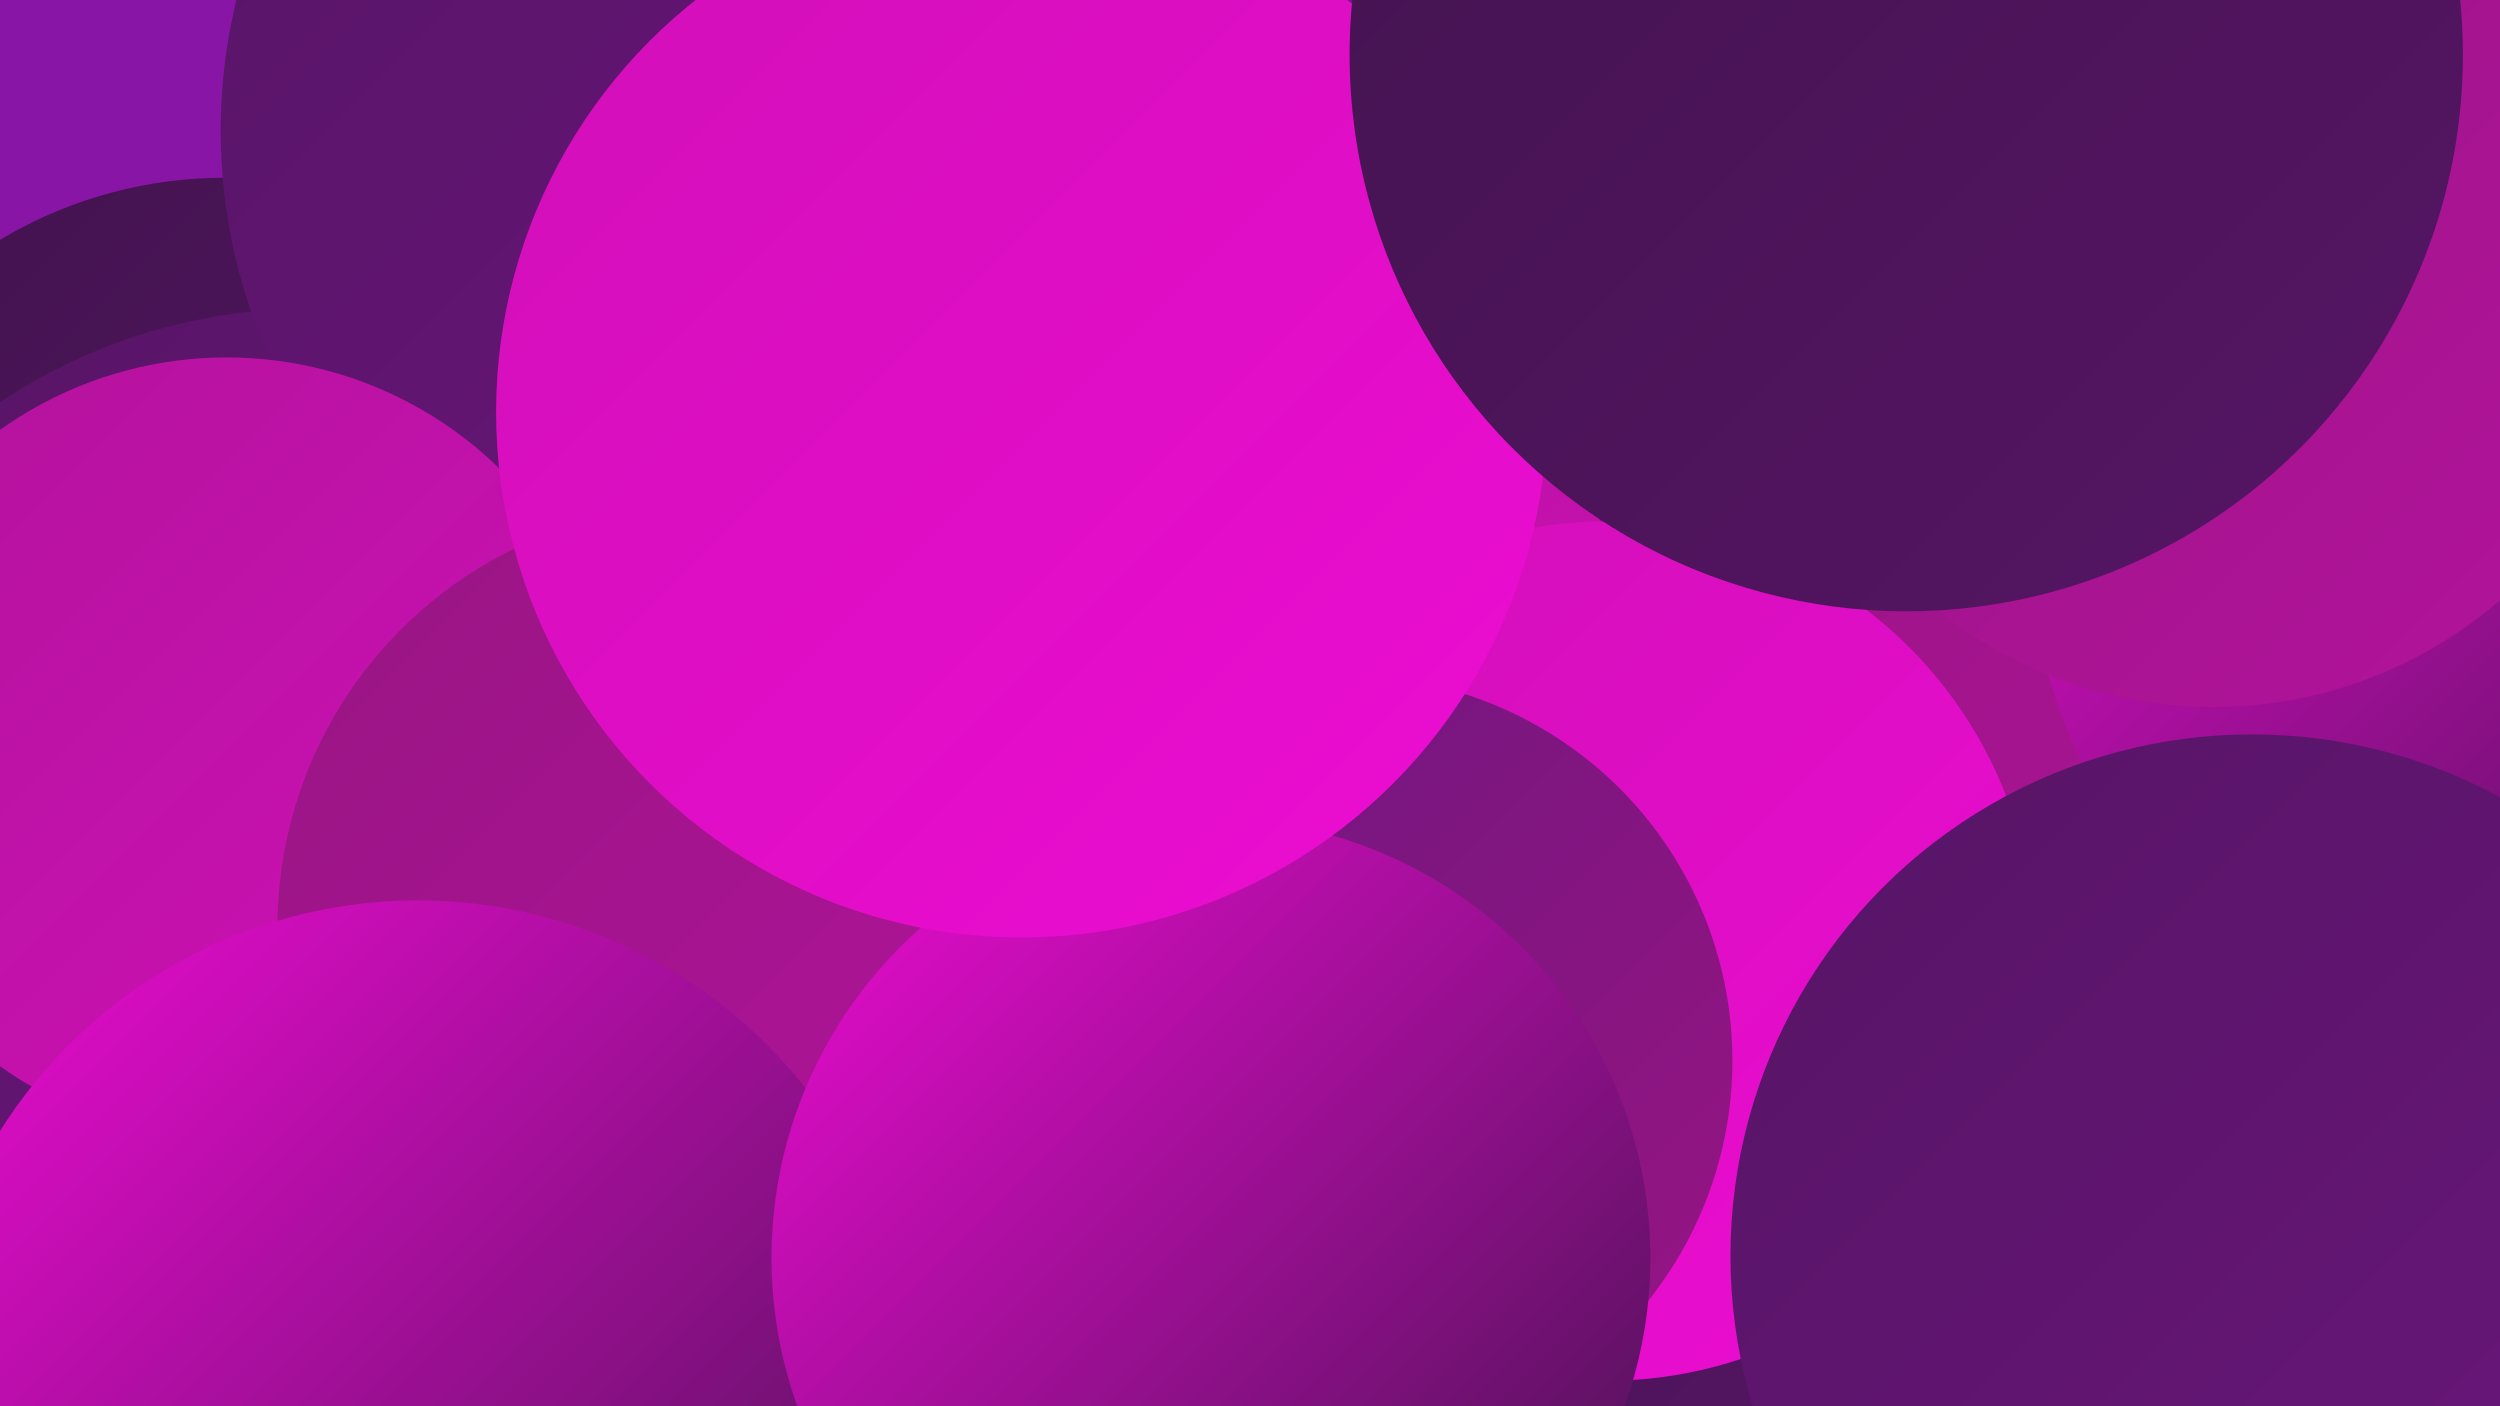
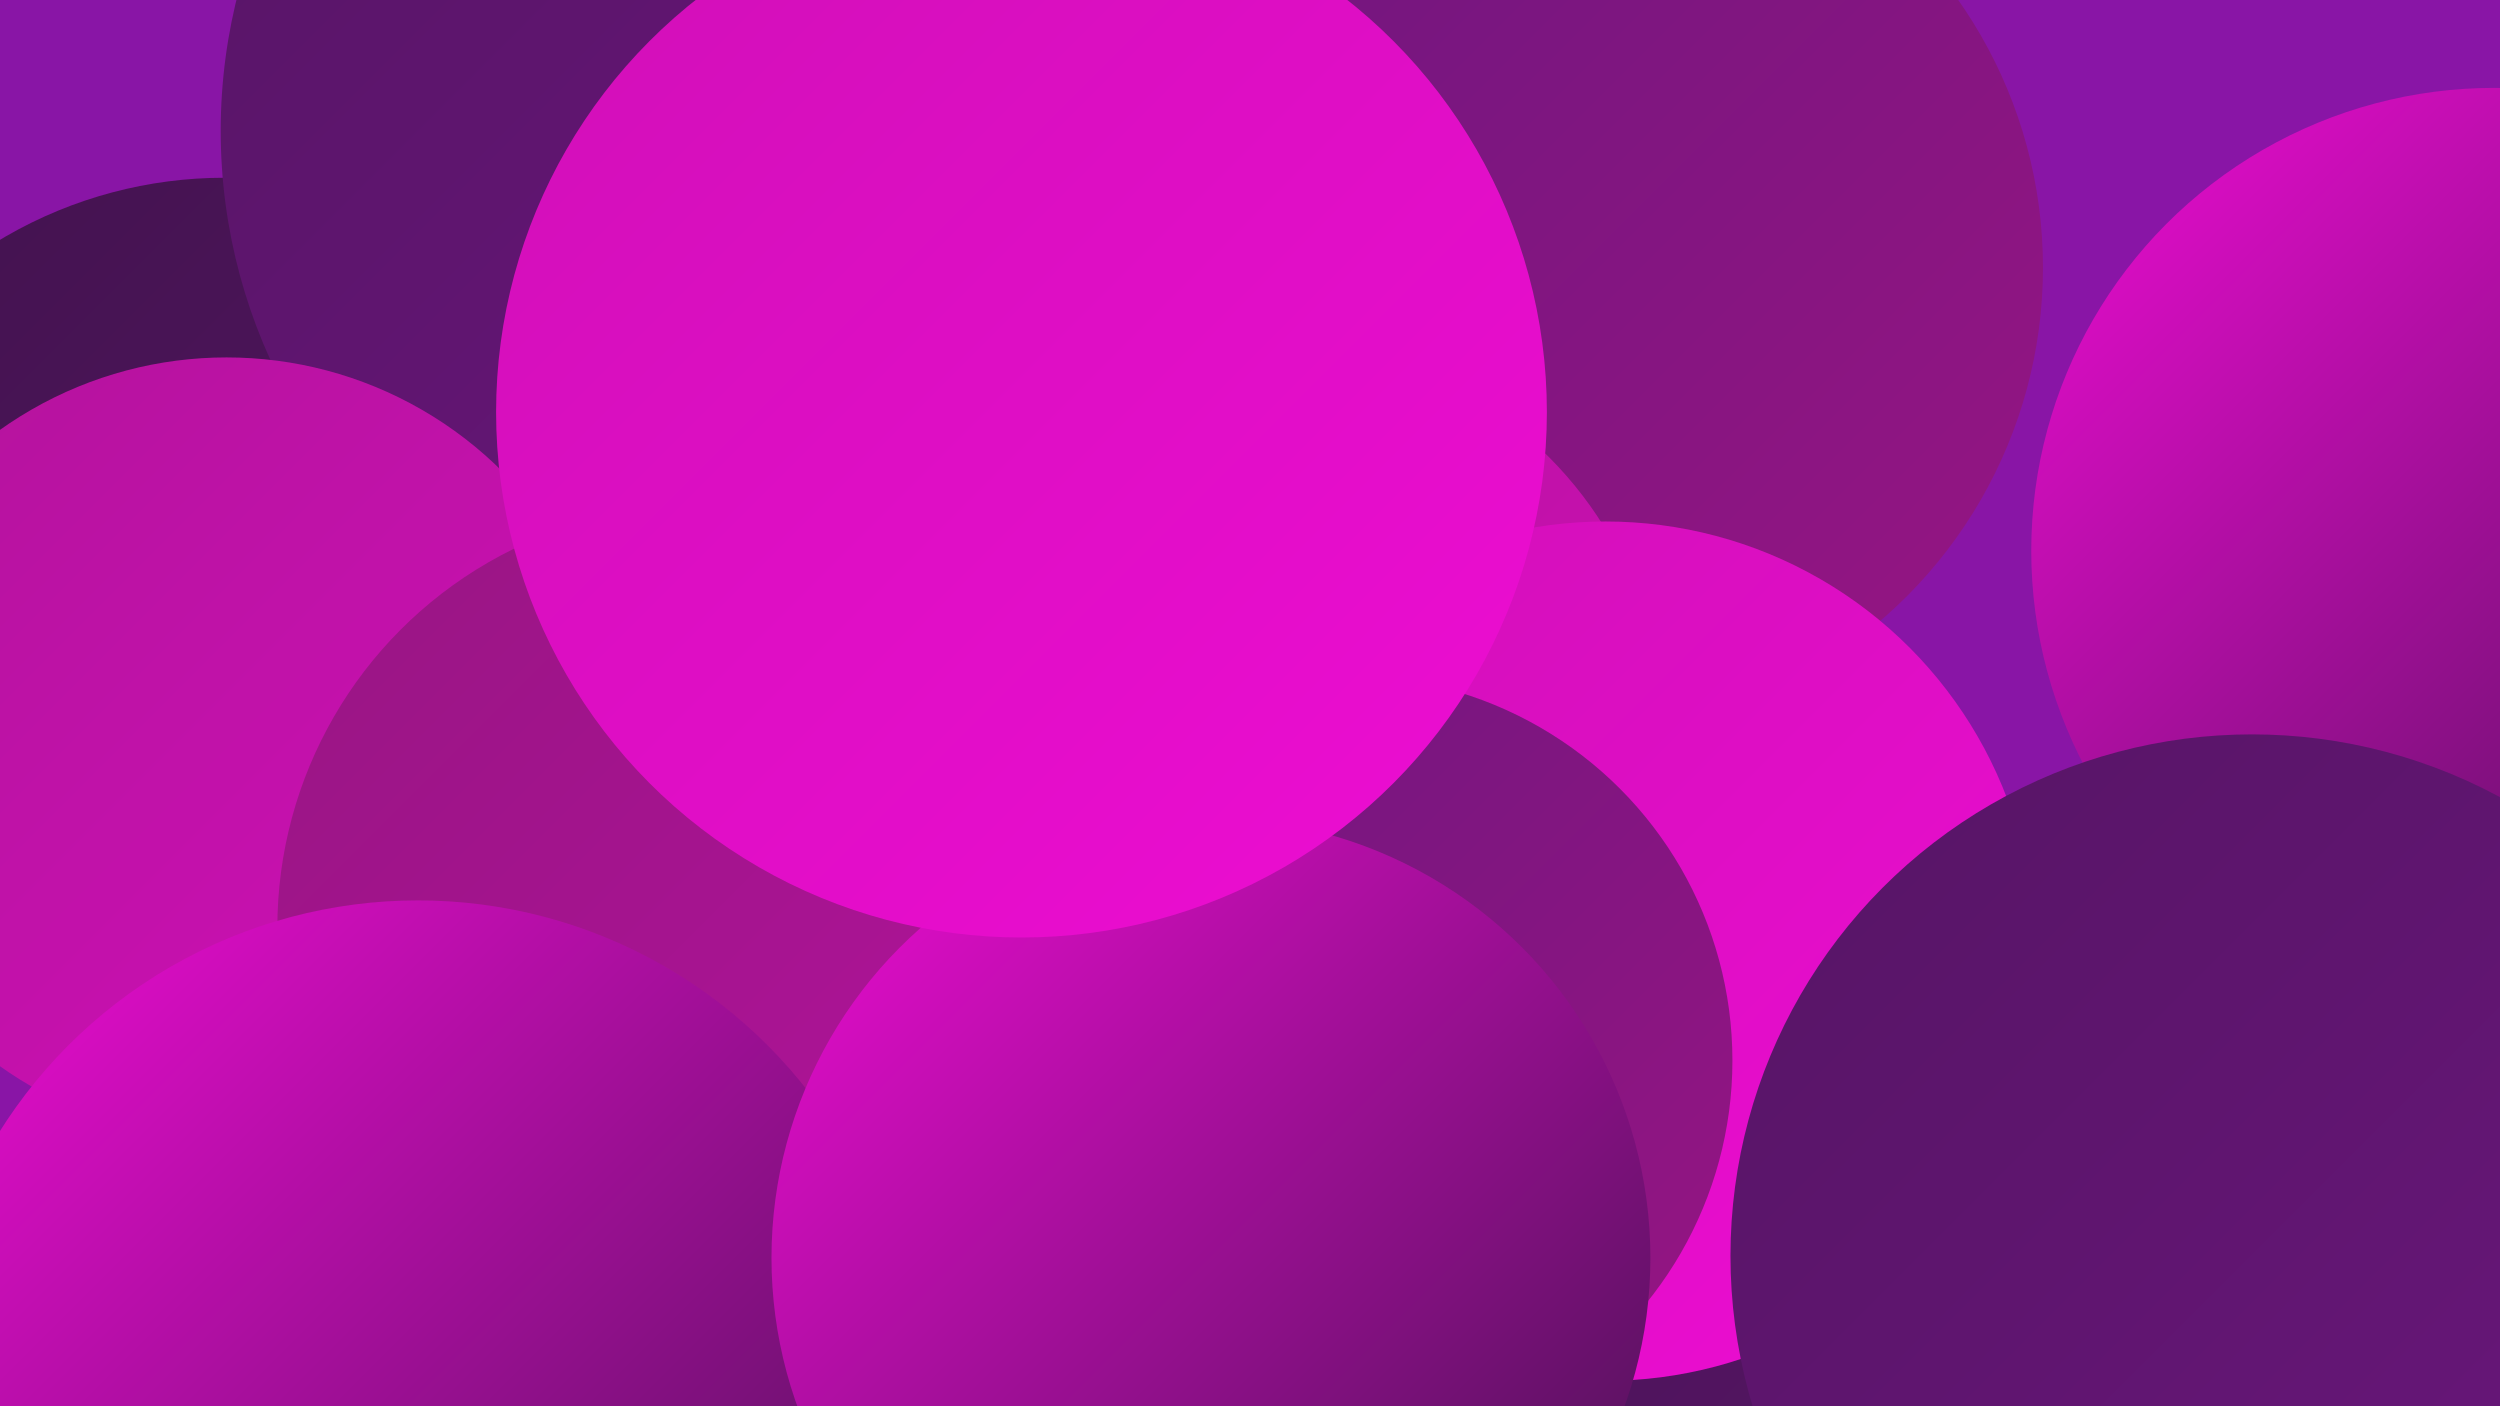
<svg xmlns="http://www.w3.org/2000/svg" width="1280" height="720">
  <defs>
    <linearGradient id="grad0" x1="0%" y1="0%" x2="100%" y2="100%">
      <stop offset="0%" style="stop-color:#42134e;stop-opacity:1" />
      <stop offset="100%" style="stop-color:#561565;stop-opacity:1" />
    </linearGradient>
    <linearGradient id="grad1" x1="0%" y1="0%" x2="100%" y2="100%">
      <stop offset="0%" style="stop-color:#561565;stop-opacity:1" />
      <stop offset="100%" style="stop-color:#6c167e;stop-opacity:1" />
    </linearGradient>
    <linearGradient id="grad2" x1="0%" y1="0%" x2="100%" y2="100%">
      <stop offset="0%" style="stop-color:#6c167e;stop-opacity:1" />
      <stop offset="100%" style="stop-color:#981583;stop-opacity:1" />
    </linearGradient>
    <linearGradient id="grad3" x1="0%" y1="0%" x2="100%" y2="100%">
      <stop offset="0%" style="stop-color:#981583;stop-opacity:1" />
      <stop offset="100%" style="stop-color:#b3139c;stop-opacity:1" />
    </linearGradient>
    <linearGradient id="grad4" x1="0%" y1="0%" x2="100%" y2="100%">
      <stop offset="0%" style="stop-color:#b3139c;stop-opacity:1" />
      <stop offset="100%" style="stop-color:#d010b7;stop-opacity:1" />
    </linearGradient>
    <linearGradient id="grad5" x1="0%" y1="0%" x2="100%" y2="100%">
      <stop offset="0%" style="stop-color:#d010b7;stop-opacity:1" />
      <stop offset="100%" style="stop-color:#ee0cd3;stop-opacity:1" />
    </linearGradient>
    <linearGradient id="grad6" x1="0%" y1="0%" x2="100%" y2="100%">
      <stop offset="0%" style="stop-color:#ee0cd3;stop-opacity:1" />
      <stop offset="100%" style="stop-color:#42134e;stop-opacity:1" />
    </linearGradient>
  </defs>
  <rect width="1280" height="720" fill="#8915a6" />
  <circle cx="394" cy="464" r="251" fill="url(#grad3)" />
  <circle cx="808" cy="137" r="238" fill="url(#grad2)" />
  <circle cx="679" cy="662" r="260" fill="url(#grad0)" />
-   <circle cx="1111" cy="339" r="227" fill="url(#grad3)" />
  <circle cx="115" cy="315" r="224" fill="url(#grad0)" />
-   <circle cx="1223" cy="41" r="238" fill="url(#grad5)" />
-   <circle cx="158" cy="442" r="284" fill="url(#grad1)" />
  <circle cx="1277" cy="282" r="237" fill="url(#grad6)" />
  <circle cx="653" cy="374" r="198" fill="url(#grad4)" />
-   <circle cx="1133" cy="137" r="225" fill="url(#grad3)" />
  <circle cx="396" cy="67" r="283" fill="url(#grad1)" />
  <circle cx="116" cy="383" r="200" fill="url(#grad4)" />
  <circle cx="822" cy="487" r="220" fill="url(#grad5)" />
  <circle cx="358" cy="475" r="216" fill="url(#grad3)" />
  <circle cx="690" cy="543" r="197" fill="url(#grad2)" />
  <circle cx="214" cy="714" r="253" fill="url(#grad6)" />
  <circle cx="620" cy="644" r="225" fill="url(#grad6)" />
  <circle cx="1153" cy="643" r="267" fill="url(#grad1)" />
  <circle cx="523" cy="211" r="269" fill="url(#grad5)" />
-   <circle cx="976" cy="28" r="285" fill="url(#grad0)" />
</svg>